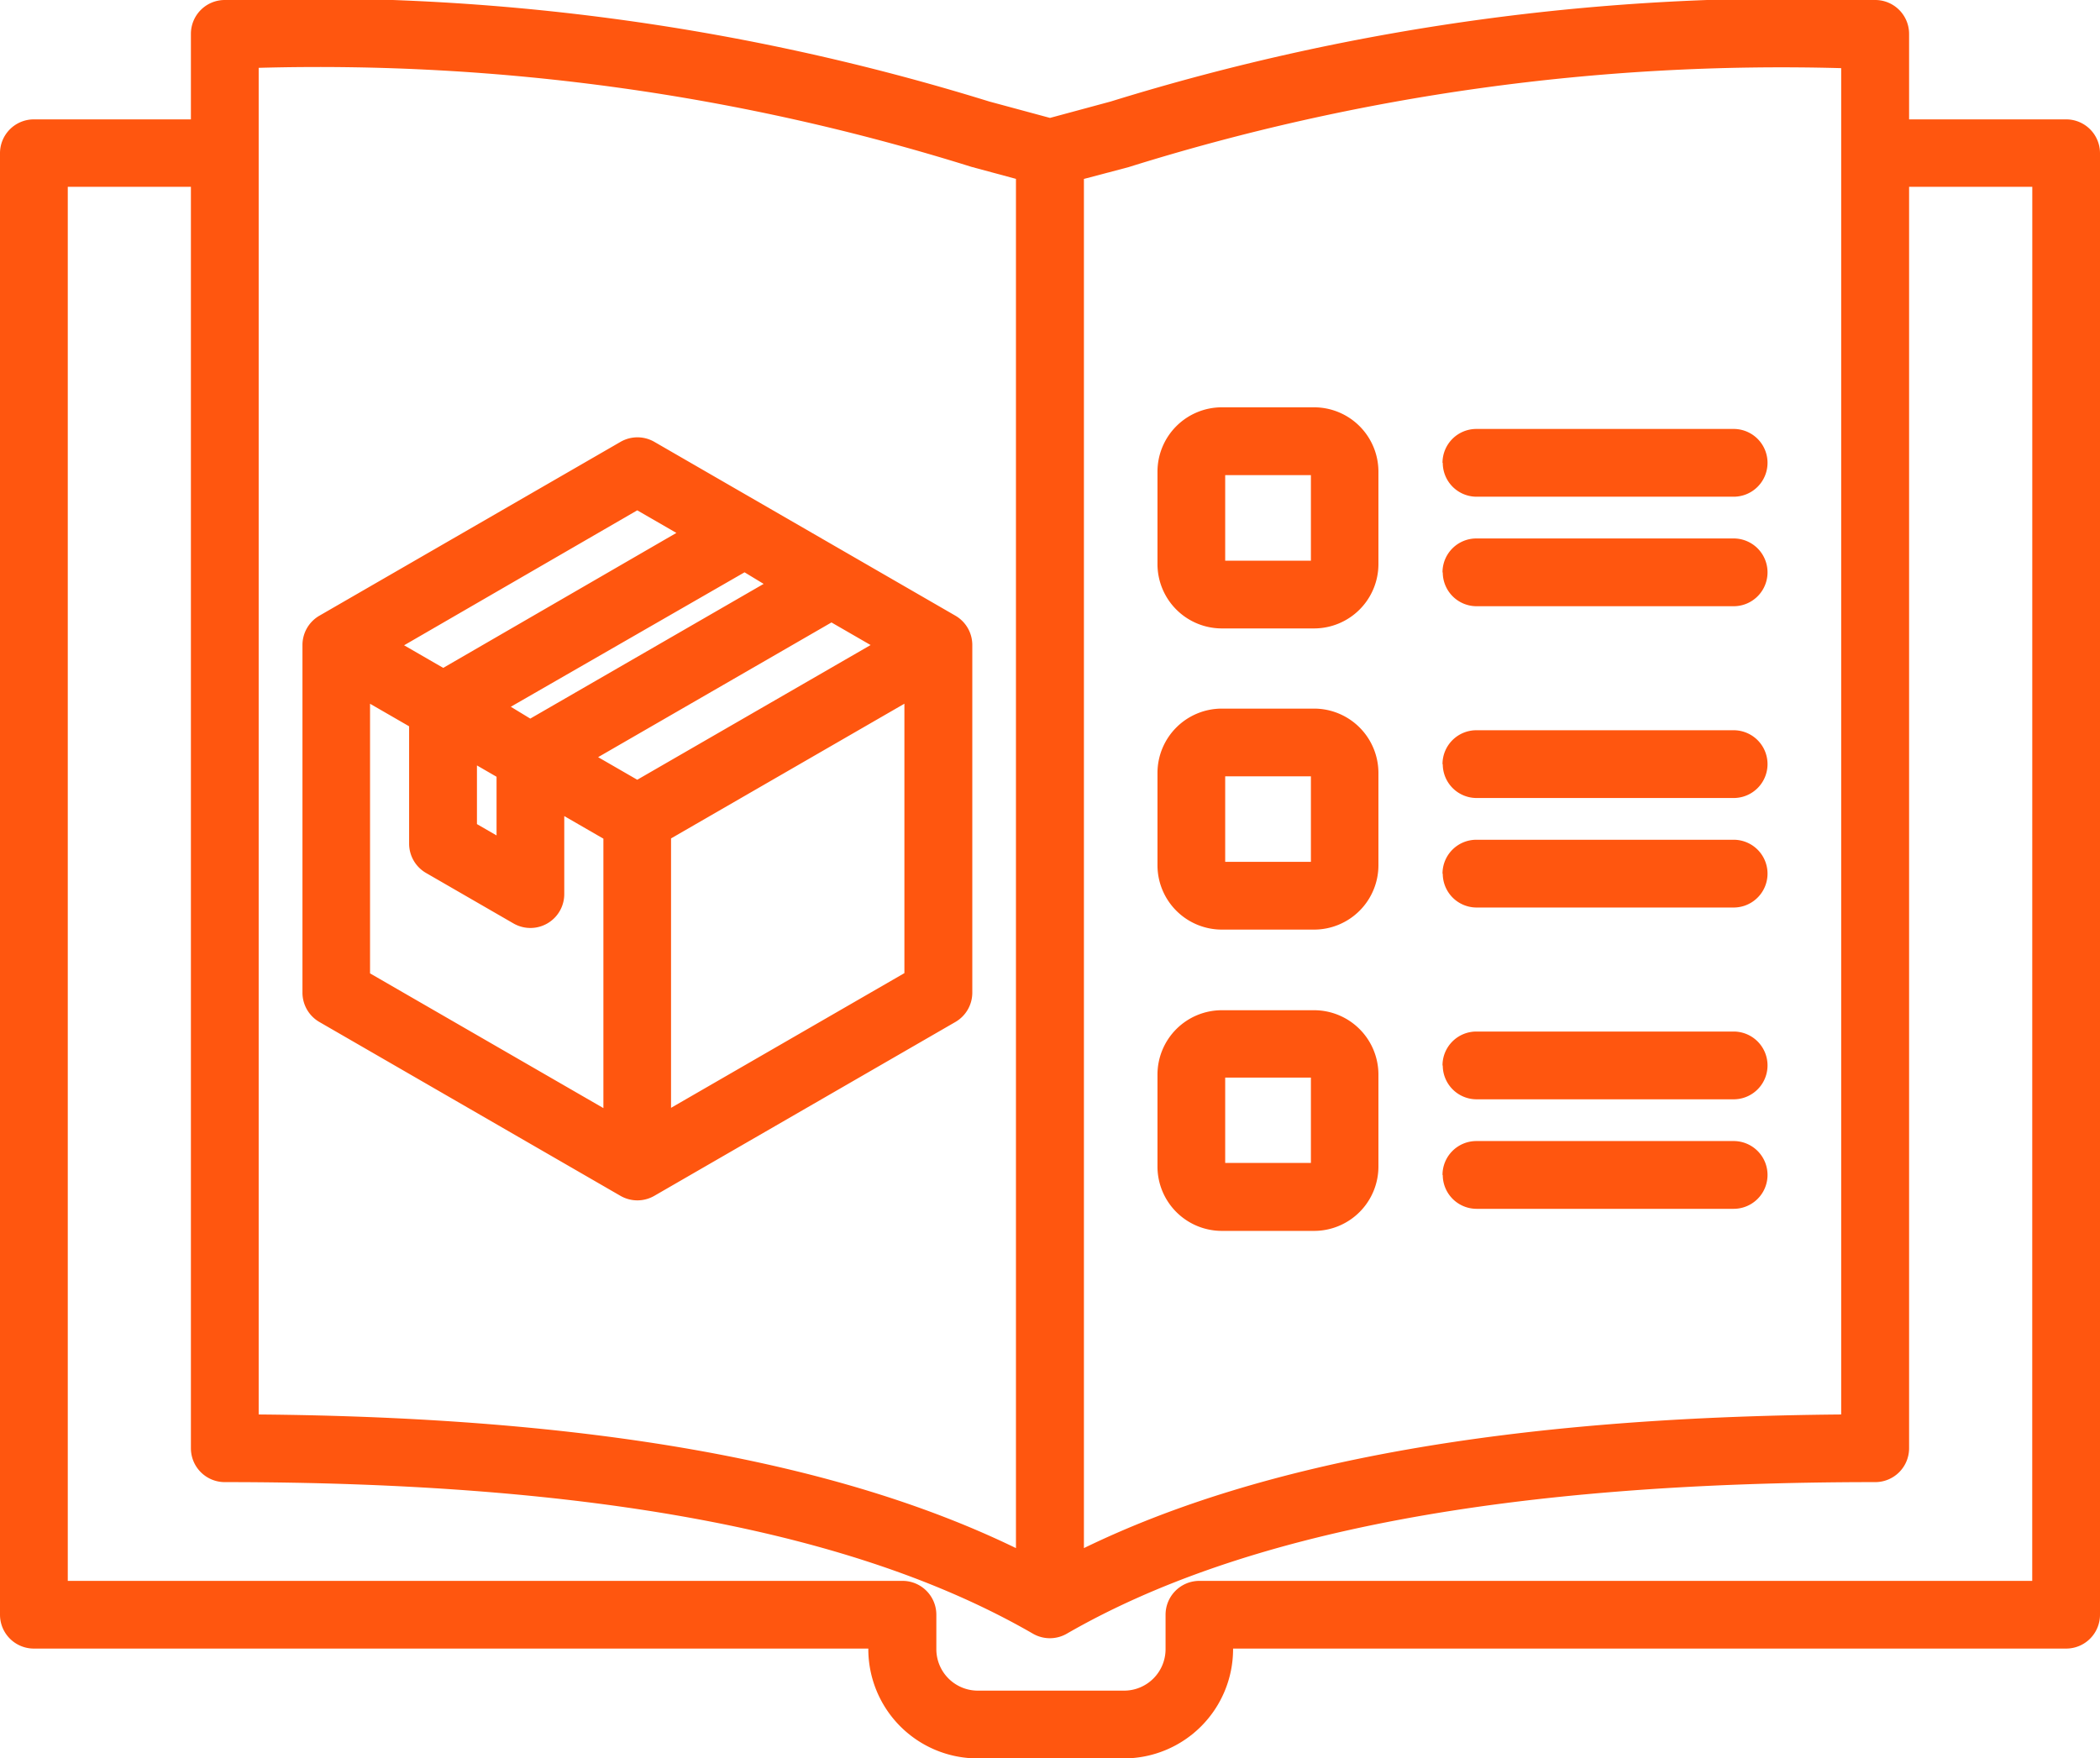
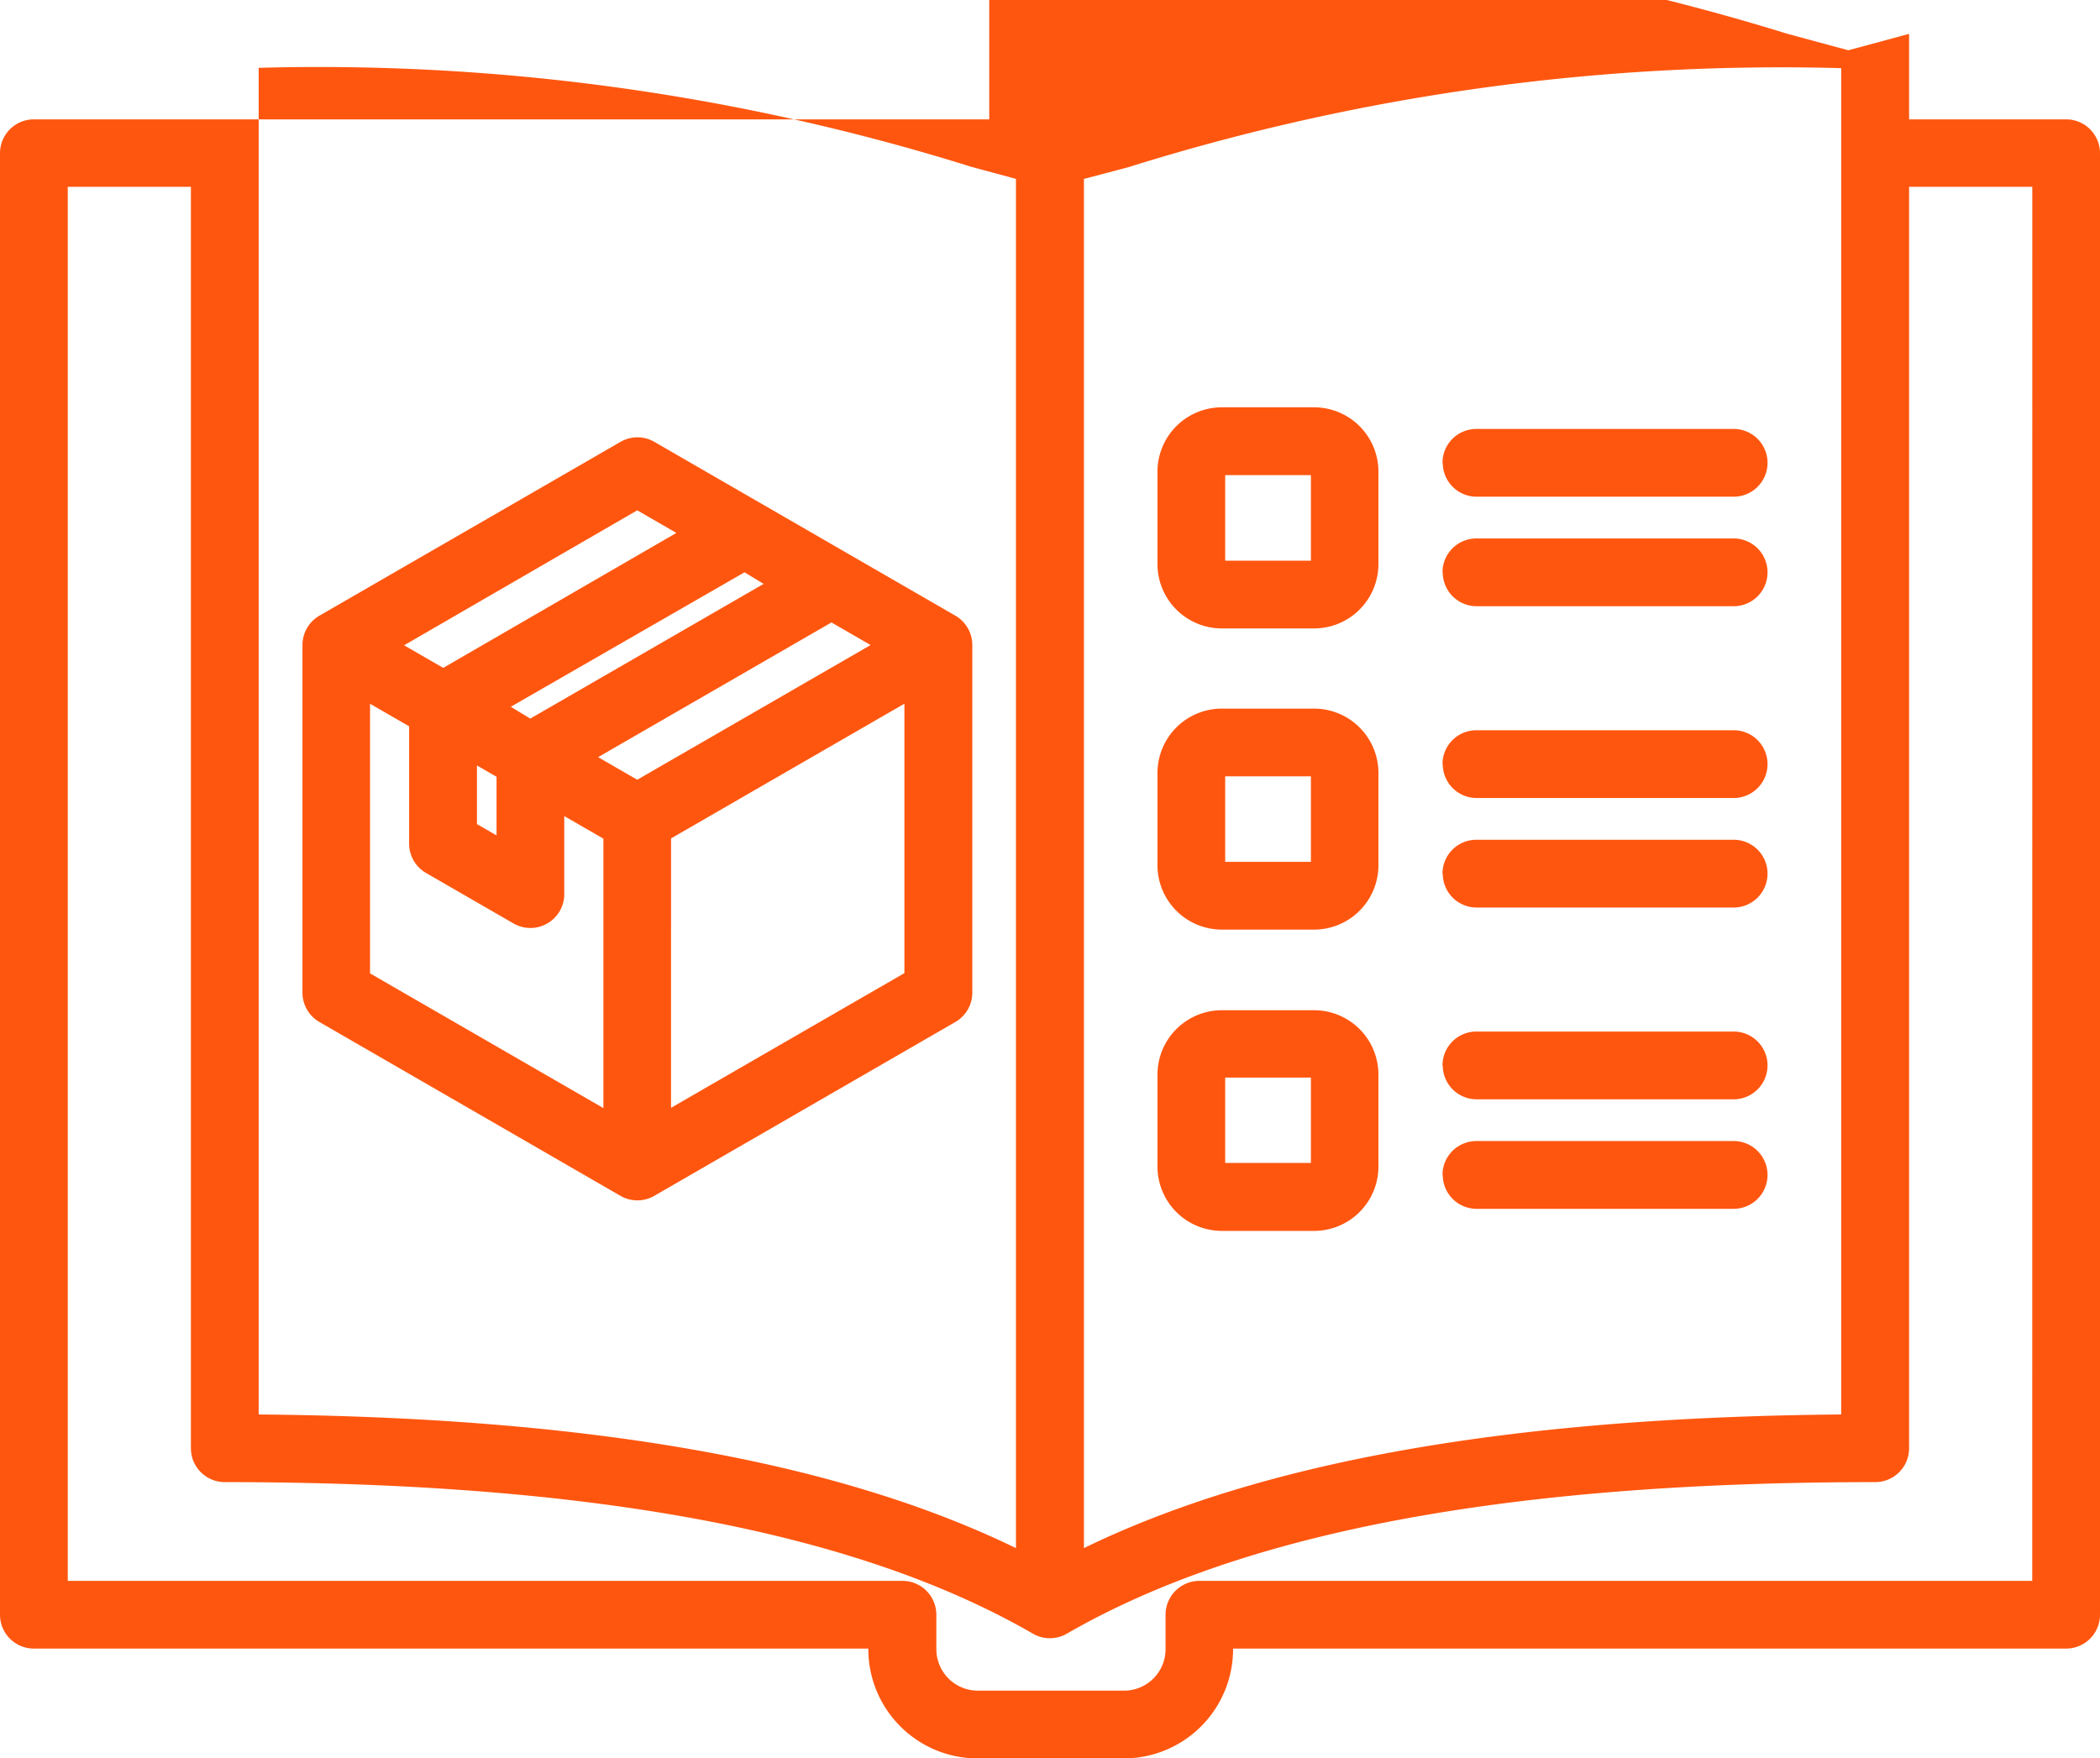
<svg xmlns="http://www.w3.org/2000/svg" width="33" height="27.634" viewBox="0 0 33 27.634">
-   <path id="icon-catalog-hover" d="M40.468,50.2H38V48.856a.532.532,0,0,0-.532-.532,36.125,36.125,0,0,0-12.013,1.595l-.955.258-.955-.258a36.125,36.125,0,0,0-12.013-1.595.532.532,0,0,0-.532.532V50.2H8.532A.532.532,0,0,0,8,50.728V73.7a.532.532,0,0,0,.532.532H21.645v.01a1.718,1.718,0,0,0,1.716,1.716h2.3a1.718,1.718,0,0,0,1.716-1.716v-.01H40.468A.532.532,0,0,0,41,73.7V50.728A.532.532,0,0,0,40.468,50.2Zm-14.735.751a34.312,34.312,0,0,1,11.2-1.556V70.553c-5.179.044-9.09.733-11.9,2.1V51.136ZM12.065,49.39a34.313,34.313,0,0,1,11.2,1.556l.7.189V72.653c-2.813-1.367-6.724-2.056-11.9-2.1ZM39.935,73.168H26.848a.532.532,0,0,0-.532.532v.542a.652.652,0,0,1-.651.651h-2.3a.652.652,0,0,1-.651-.651V73.7a.532.532,0,0,0-.532-.532H9.065V51.26H11V71.084a.532.532,0,0,0,.532.532c5.77,0,9.925.779,12.7,2.382a.532.532,0,0,0,.532,0c2.776-1.6,6.931-2.382,12.7-2.382A.532.532,0,0,0,38,71.084V51.26h1.936ZM23.014,58l-4.731-2.732a.532.532,0,0,0-.532,0L13.019,58a.532.532,0,0,0-.266.461v5.463a.532.532,0,0,0,.266.461l4.731,2.732a.532.532,0,0,0,.532,0l4.731-2.732a.532.532,0,0,0,.266-.461V58.465A.532.532,0,0,0,23.014,58Zm-5,2.578-.615-.355,3.667-2.117.615.355Zm-1.987-1.147L19.7,57.318,20,57.5l-3.667,2.117Zm-.532.922.308.178v.922l-.308-.178Zm2.519-4.009.615.355L14.965,58.82l-.615-.355Zm-4.2,3.039.615.355v1.844a.532.532,0,0,0,.266.461l1.372.792a.532.532,0,0,0,.8-.461V61.149l.615.355v4.234l-3.667-2.117V59.387Zm4.731,6.351V61.5l3.667-2.117v4.234Zm12.123-8.416a.532.532,0,0,1,.532-.532h4.043a.532.532,0,0,1,0,1.065H31.2A.532.532,0,0,1,30.672,57.322Zm0-1.721a.532.532,0,0,1,.532-.532h4.043a.532.532,0,0,1,0,1.065H31.2A.532.532,0,0,1,30.672,55.6Zm0,4.735A.532.532,0,0,1,31.2,59.8h4.043a.532.532,0,1,1,0,1.065H31.2A.532.532,0,0,1,30.672,60.336Zm0,1.721a.532.532,0,0,1,.532-.532h4.043a.532.532,0,1,1,0,1.065H31.2A.532.532,0,0,1,30.672,62.057Zm0,4.735a.532.532,0,0,1,.532-.532h4.043a.532.532,0,1,1,0,1.065H31.2A.532.532,0,0,1,30.672,66.792Zm0-1.721a.532.532,0,0,1,.532-.532h4.043a.532.532,0,0,1,0,1.065H31.2A.532.532,0,0,1,30.672,65.071ZM27.2,58.2H28.65a1.012,1.012,0,0,0,1.011-1.011V55.736a1.012,1.012,0,0,0-1.011-1.011H27.2a1.012,1.012,0,0,0-1.011,1.011v1.451A1.012,1.012,0,0,0,27.2,58.2Zm.053-2.409H28.6v1.344H27.253ZM27.2,62.933H28.65a1.012,1.012,0,0,0,1.011-1.011V60.471A1.012,1.012,0,0,0,28.65,59.46H27.2a1.012,1.012,0,0,0-1.011,1.011v1.451A1.012,1.012,0,0,0,27.2,62.933Zm.053-2.409H28.6v1.344H27.253ZM27.2,67.668H28.65a1.012,1.012,0,0,0,1.011-1.011V65.206A1.012,1.012,0,0,0,28.65,64.2H27.2a1.012,1.012,0,0,0-1.011,1.011v1.451A1.012,1.012,0,0,0,27.2,67.668Zm.053-2.409H28.6V66.6H27.253Z" transform="translate(-8 -48.324)" fill="#ff560f" />
+   <path id="icon-catalog-hover" d="M40.468,50.2H38V48.856l-.955.258-.955-.258a36.125,36.125,0,0,0-12.013-1.595.532.532,0,0,0-.532.532V50.2H8.532A.532.532,0,0,0,8,50.728V73.7a.532.532,0,0,0,.532.532H21.645v.01a1.718,1.718,0,0,0,1.716,1.716h2.3a1.718,1.718,0,0,0,1.716-1.716v-.01H40.468A.532.532,0,0,0,41,73.7V50.728A.532.532,0,0,0,40.468,50.2Zm-14.735.751a34.312,34.312,0,0,1,11.2-1.556V70.553c-5.179.044-9.09.733-11.9,2.1V51.136ZM12.065,49.39a34.313,34.313,0,0,1,11.2,1.556l.7.189V72.653c-2.813-1.367-6.724-2.056-11.9-2.1ZM39.935,73.168H26.848a.532.532,0,0,0-.532.532v.542a.652.652,0,0,1-.651.651h-2.3a.652.652,0,0,1-.651-.651V73.7a.532.532,0,0,0-.532-.532H9.065V51.26H11V71.084a.532.532,0,0,0,.532.532c5.77,0,9.925.779,12.7,2.382a.532.532,0,0,0,.532,0c2.776-1.6,6.931-2.382,12.7-2.382A.532.532,0,0,0,38,71.084V51.26h1.936ZM23.014,58l-4.731-2.732a.532.532,0,0,0-.532,0L13.019,58a.532.532,0,0,0-.266.461v5.463a.532.532,0,0,0,.266.461l4.731,2.732a.532.532,0,0,0,.532,0l4.731-2.732a.532.532,0,0,0,.266-.461V58.465A.532.532,0,0,0,23.014,58Zm-5,2.578-.615-.355,3.667-2.117.615.355Zm-1.987-1.147L19.7,57.318,20,57.5l-3.667,2.117Zm-.532.922.308.178v.922l-.308-.178Zm2.519-4.009.615.355L14.965,58.82l-.615-.355Zm-4.2,3.039.615.355v1.844a.532.532,0,0,0,.266.461l1.372.792a.532.532,0,0,0,.8-.461V61.149l.615.355v4.234l-3.667-2.117V59.387Zm4.731,6.351V61.5l3.667-2.117v4.234Zm12.123-8.416a.532.532,0,0,1,.532-.532h4.043a.532.532,0,0,1,0,1.065H31.2A.532.532,0,0,1,30.672,57.322Zm0-1.721a.532.532,0,0,1,.532-.532h4.043a.532.532,0,0,1,0,1.065H31.2A.532.532,0,0,1,30.672,55.6Zm0,4.735A.532.532,0,0,1,31.2,59.8h4.043a.532.532,0,1,1,0,1.065H31.2A.532.532,0,0,1,30.672,60.336Zm0,1.721a.532.532,0,0,1,.532-.532h4.043a.532.532,0,1,1,0,1.065H31.2A.532.532,0,0,1,30.672,62.057Zm0,4.735a.532.532,0,0,1,.532-.532h4.043a.532.532,0,1,1,0,1.065H31.2A.532.532,0,0,1,30.672,66.792Zm0-1.721a.532.532,0,0,1,.532-.532h4.043a.532.532,0,0,1,0,1.065H31.2A.532.532,0,0,1,30.672,65.071ZM27.2,58.2H28.65a1.012,1.012,0,0,0,1.011-1.011V55.736a1.012,1.012,0,0,0-1.011-1.011H27.2a1.012,1.012,0,0,0-1.011,1.011v1.451A1.012,1.012,0,0,0,27.2,58.2Zm.053-2.409H28.6v1.344H27.253ZM27.2,62.933H28.65a1.012,1.012,0,0,0,1.011-1.011V60.471A1.012,1.012,0,0,0,28.65,59.46H27.2a1.012,1.012,0,0,0-1.011,1.011v1.451A1.012,1.012,0,0,0,27.2,62.933Zm.053-2.409H28.6v1.344H27.253ZM27.2,67.668H28.65a1.012,1.012,0,0,0,1.011-1.011V65.206A1.012,1.012,0,0,0,28.65,64.2H27.2a1.012,1.012,0,0,0-1.011,1.011v1.451A1.012,1.012,0,0,0,27.2,67.668Zm.053-2.409H28.6V66.6H27.253Z" transform="translate(-8 -48.324)" fill="#ff560f" />
</svg>